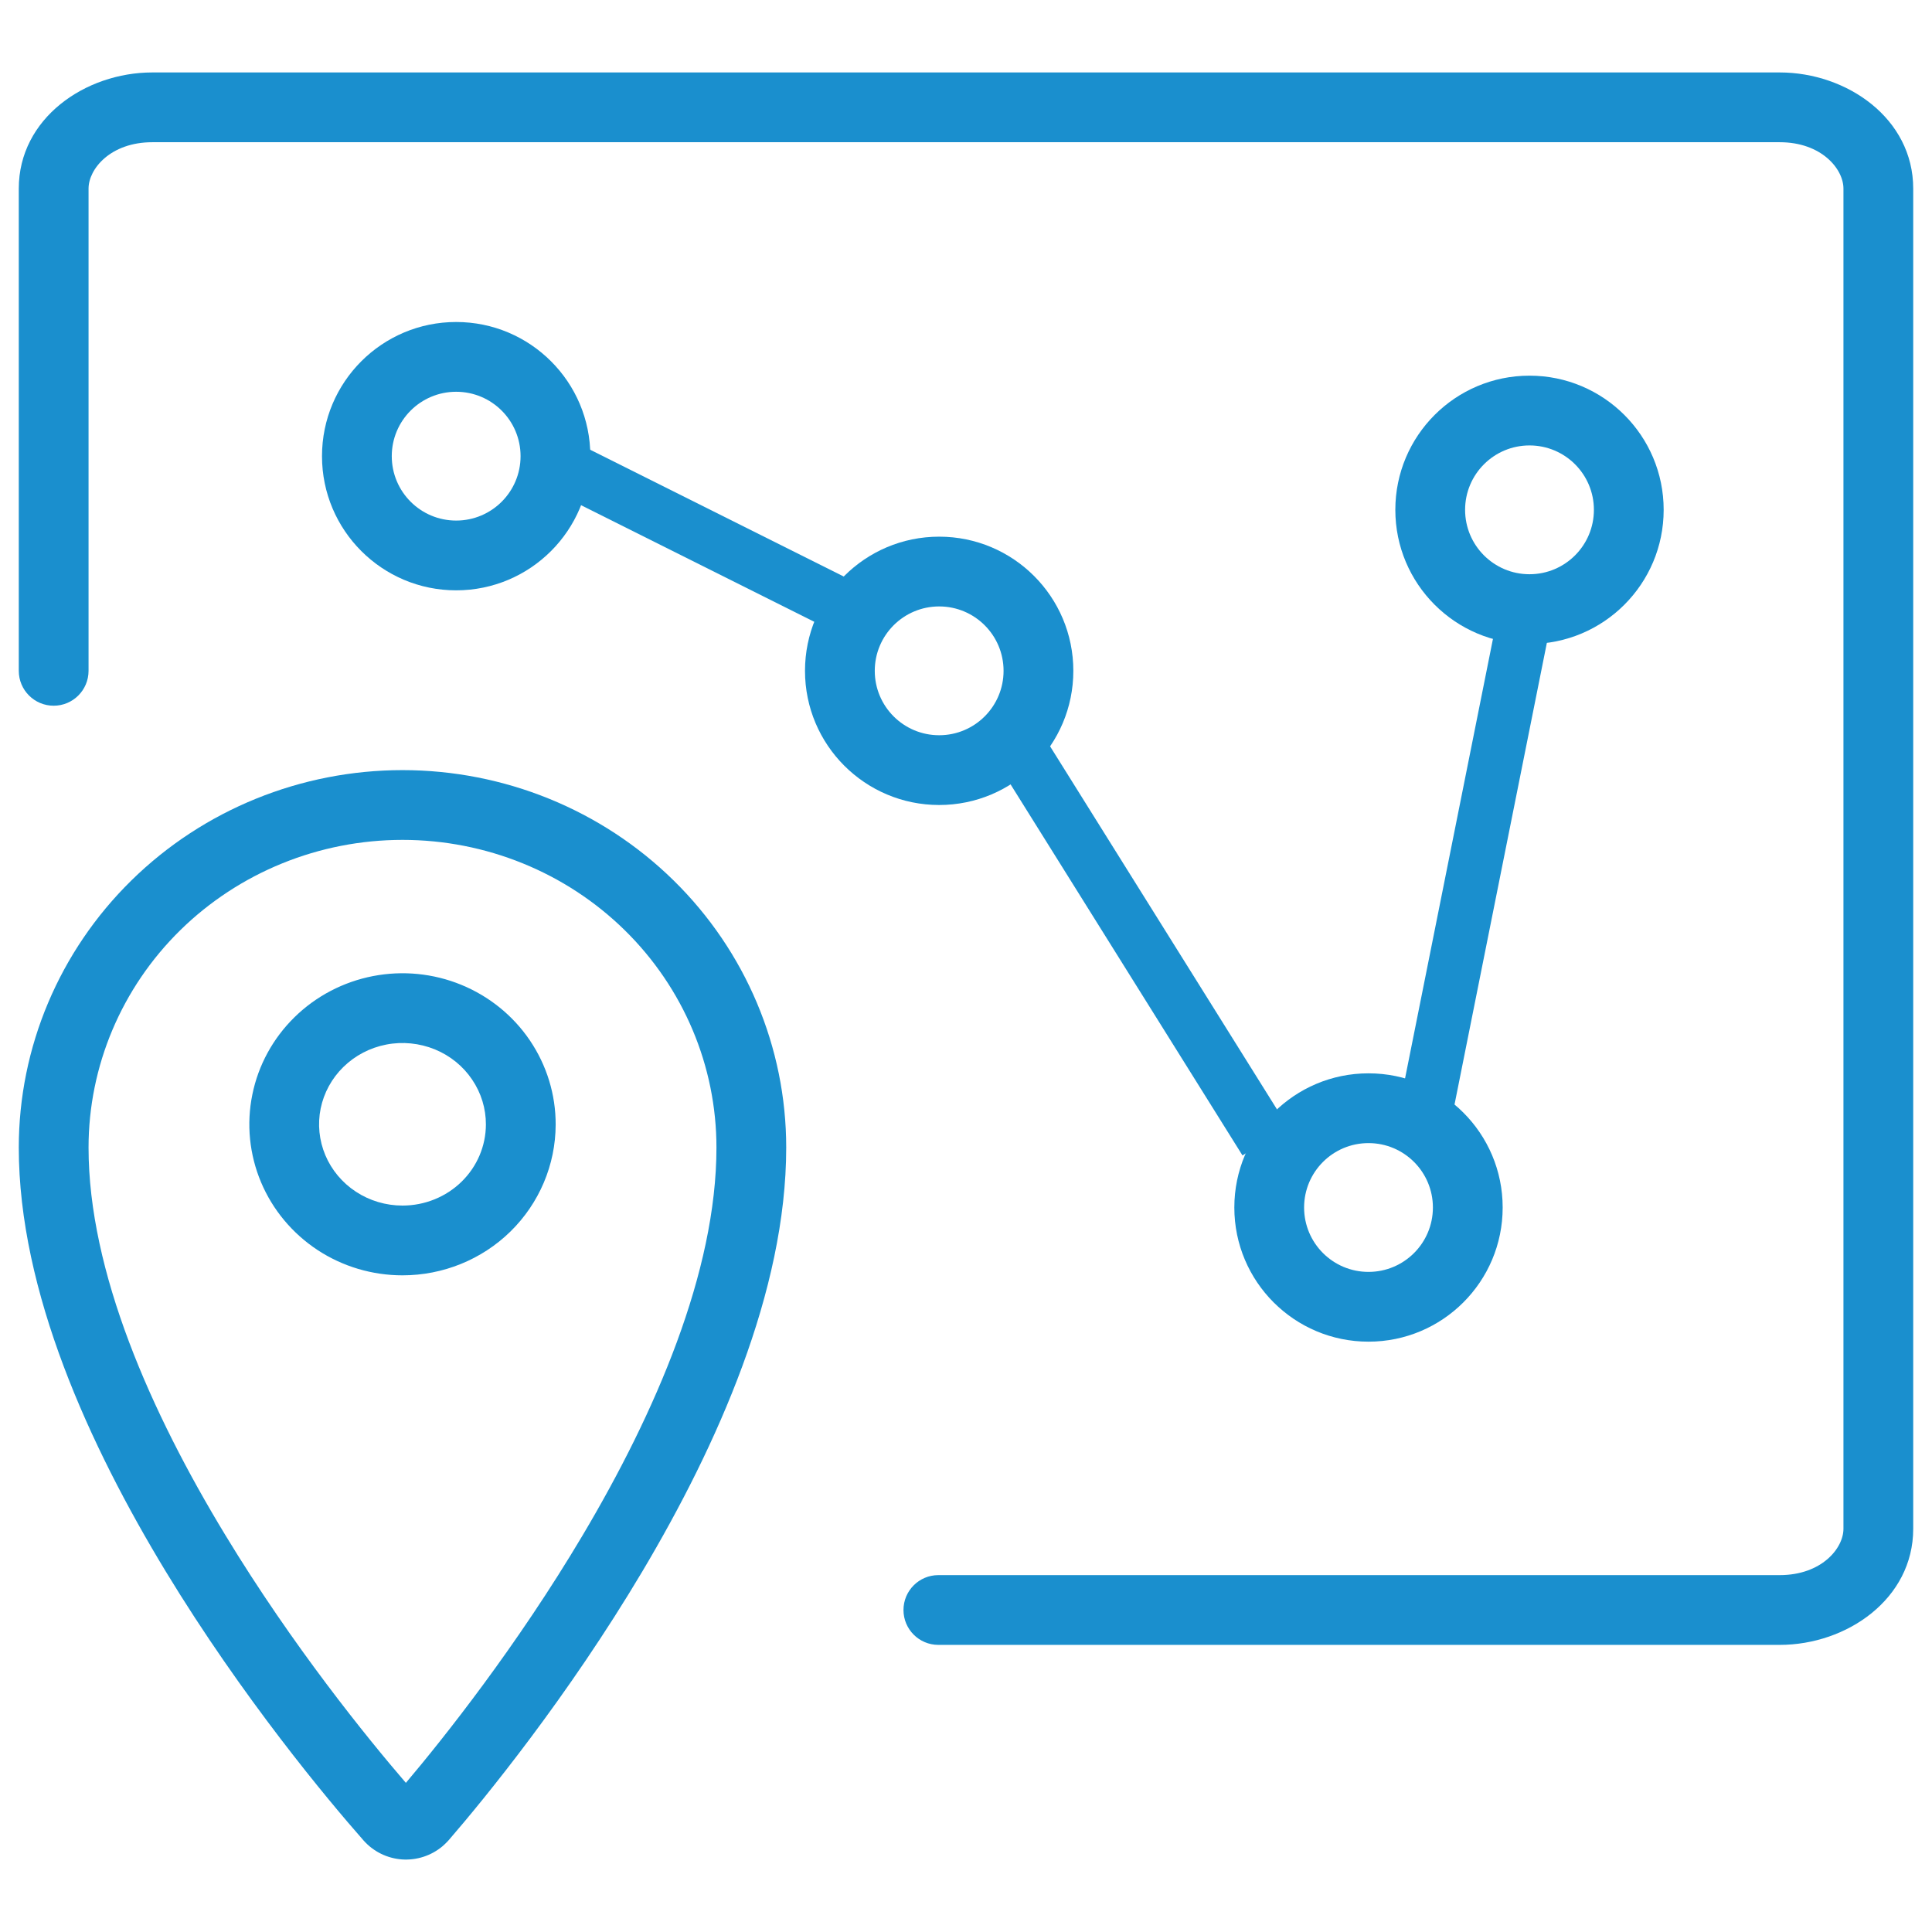
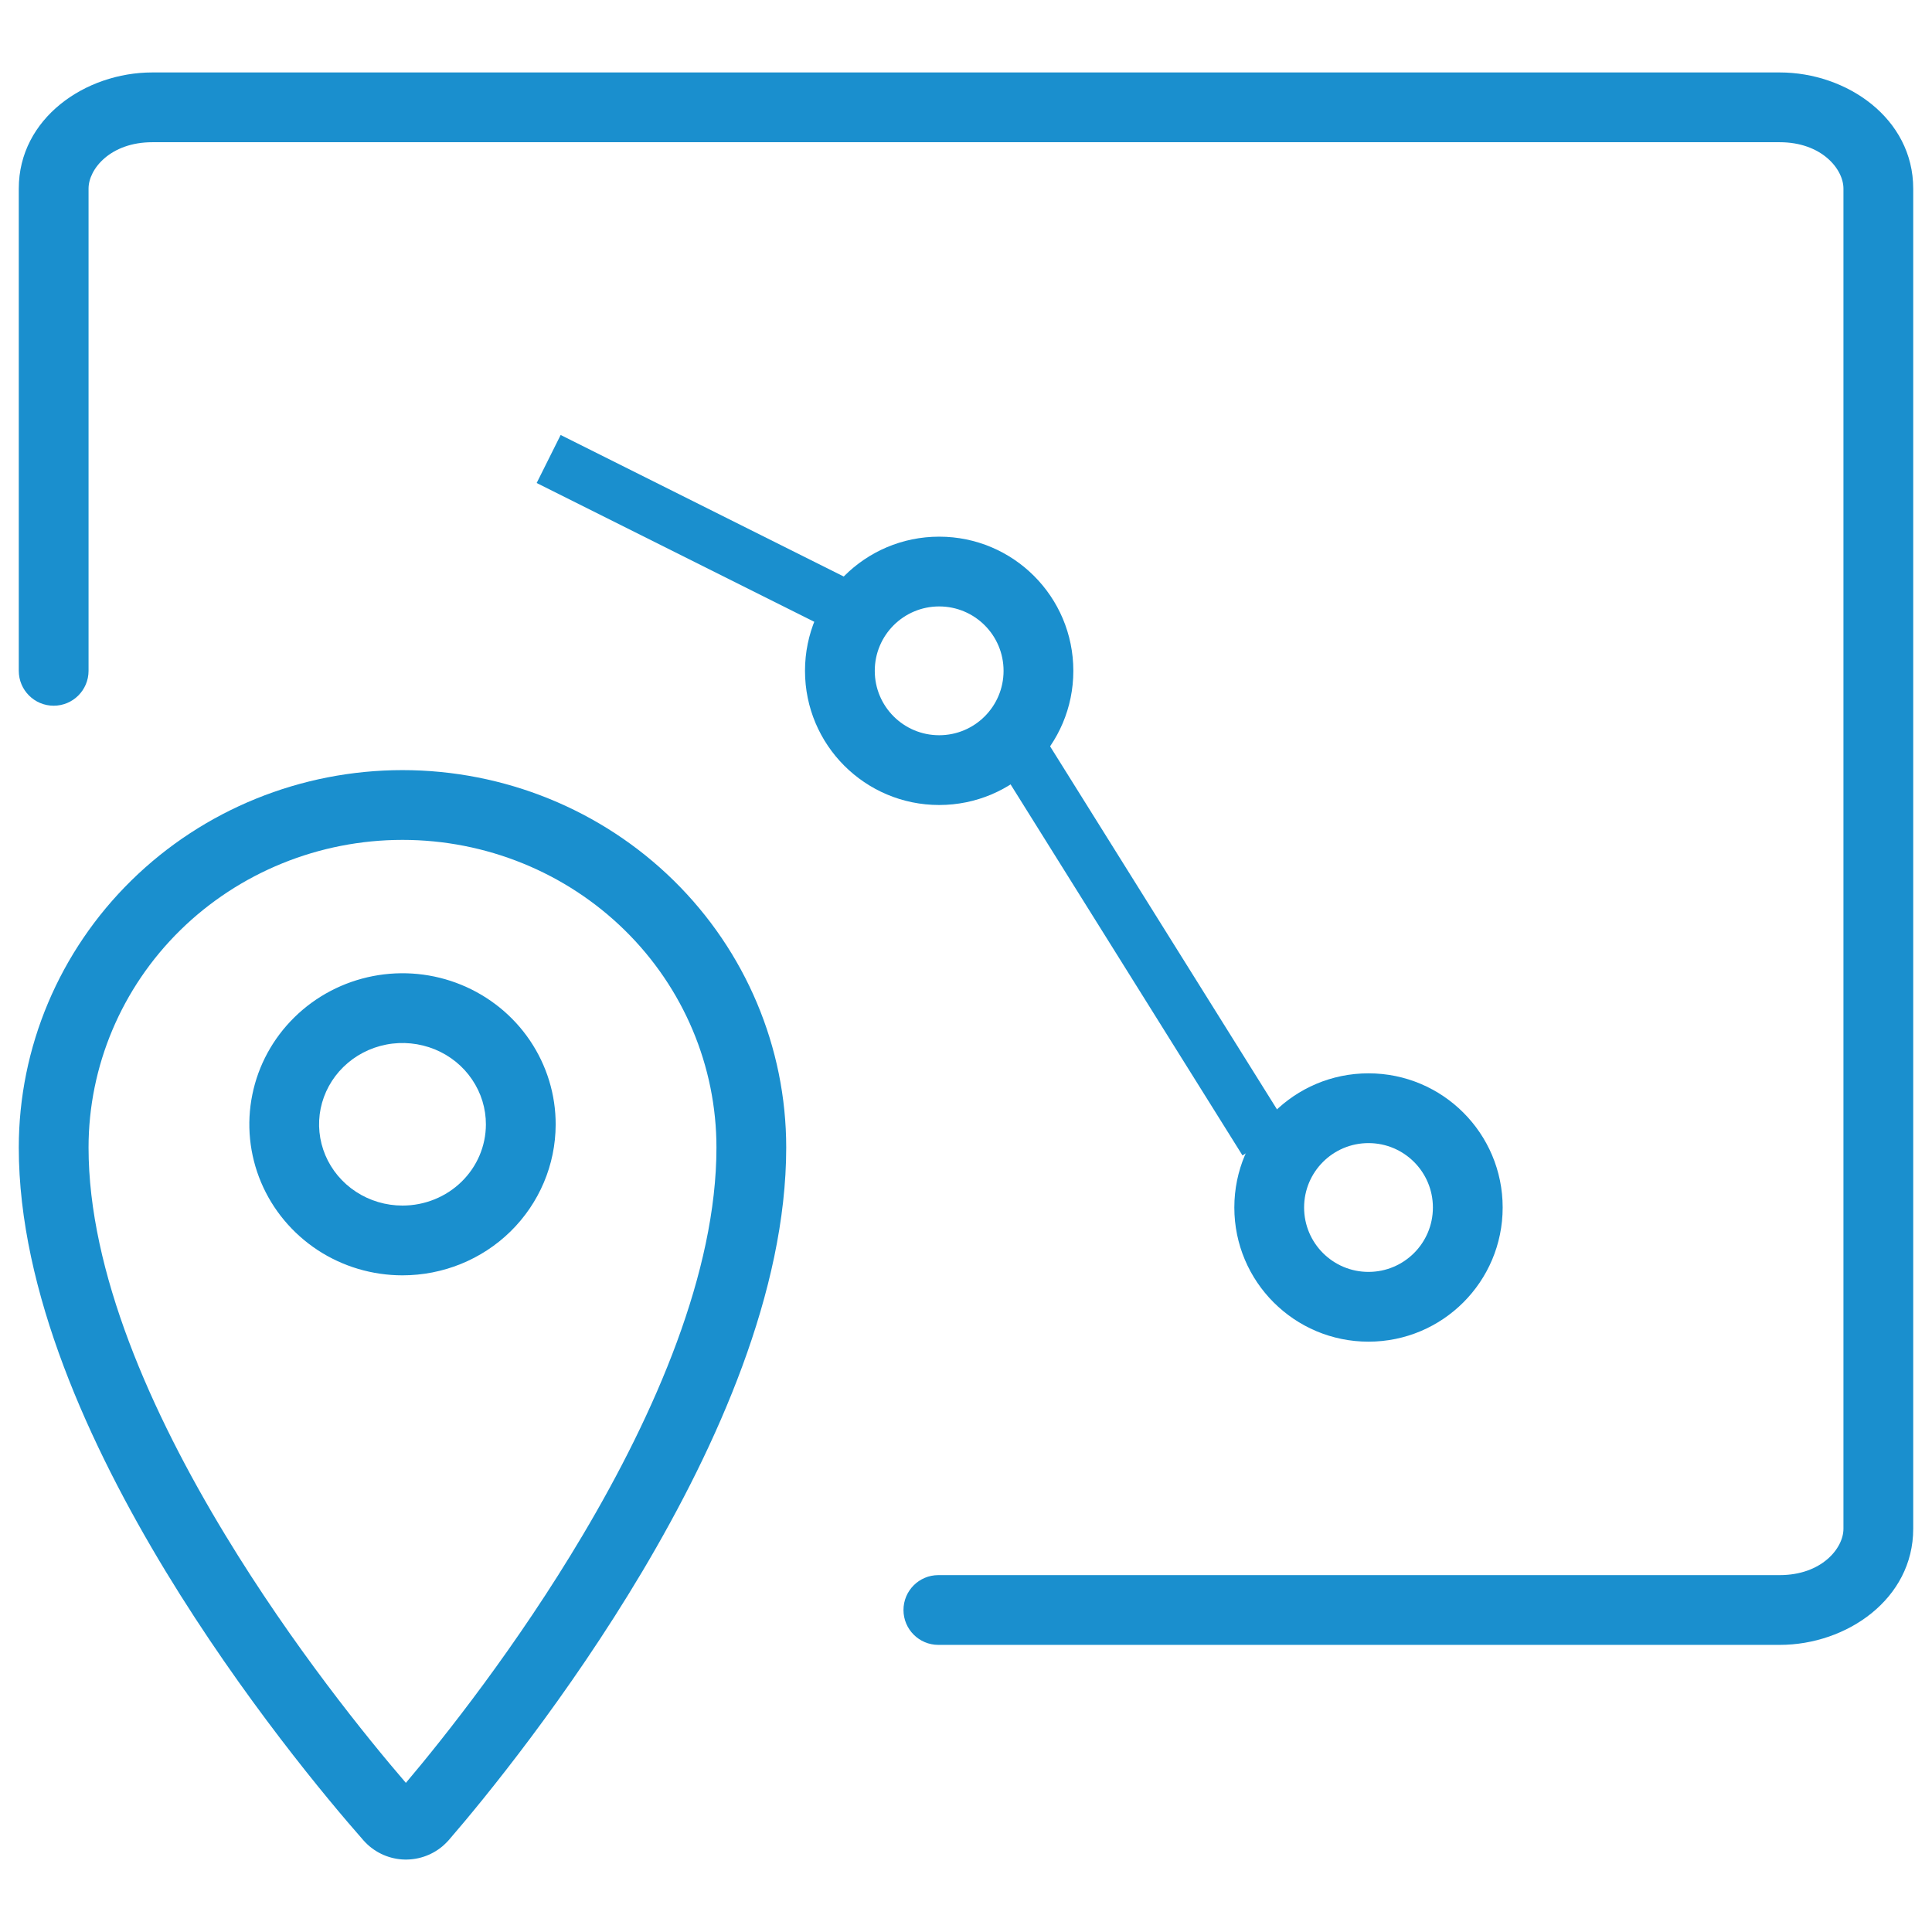
<svg xmlns="http://www.w3.org/2000/svg" width="36" height="36" viewBox="0 0 36 36" fill="none">
  <path fill-rule="evenodd" clip-rule="evenodd" d="M2.838 2.65C2.058 2.65 1.65 3.149 1.65 3.514V12.5C1.65 12.859 1.359 13.15 1 13.15C0.641 13.15 0.35 12.859 0.35 12.5V3.514C0.35 2.206 1.588 1.35 2.838 1.35H33.162C34.413 1.35 35.65 2.206 35.65 3.514V28.487C35.65 29.794 34.413 30.65 33.162 30.65H17.485C17.126 30.65 16.835 30.359 16.835 30C16.835 29.641 17.126 29.35 17.485 29.35H33.162C33.942 29.35 34.35 28.851 34.35 28.487V3.514C34.35 3.149 33.942 2.65 33.162 2.65H2.838Z" fill="#1A8FCE" />
  <path fill-rule="evenodd" clip-rule="evenodd" d="M2.448 16.406C3.79 15.088 5.608 14.35 7.5 14.35C9.393 14.35 11.21 15.088 12.552 16.406C13.894 17.724 14.65 19.514 14.65 21.383C14.65 24.062 13.361 26.938 11.974 29.273C10.574 31.629 9.015 33.533 8.359 34.291C8.347 34.304 8.335 34.316 8.323 34.329L8.283 34.368C8.272 34.379 8.261 34.389 8.249 34.399C8.038 34.578 7.766 34.666 7.493 34.648C7.219 34.629 6.961 34.504 6.777 34.297L6.775 34.295C6.111 33.541 4.519 31.637 3.088 29.281C1.671 26.945 0.35 24.066 0.35 21.383C0.35 19.514 1.106 17.724 2.448 16.406ZM7.5 15.65C5.945 15.65 4.456 16.257 3.359 17.333C2.264 18.409 1.65 19.866 1.65 21.383C1.65 23.695 2.811 26.319 4.2 28.606C5.455 30.675 6.846 32.388 7.563 33.221C8.27 32.385 9.63 30.674 10.856 28.609C12.214 26.323 13.35 23.699 13.35 21.383C13.35 19.866 12.737 18.409 11.641 17.333C10.545 16.257 9.055 15.65 7.5 15.65ZM8.102 19.553C7.816 19.437 7.501 19.405 7.197 19.464C6.893 19.523 6.615 19.669 6.398 19.882C6.181 20.094 6.035 20.364 5.975 20.655C5.916 20.947 5.946 21.249 6.062 21.525C6.178 21.8 6.376 22.038 6.632 22.206C6.888 22.374 7.19 22.464 7.5 22.464C7.915 22.464 8.311 22.303 8.602 22.018C8.892 21.734 9.053 21.351 9.054 20.954C9.055 20.657 8.966 20.365 8.797 20.116C8.629 19.866 8.387 19.67 8.102 19.553ZM6.95 18.188C7.502 18.081 8.074 18.137 8.594 18.35C9.114 18.563 9.56 18.923 9.874 19.387C10.188 19.851 10.356 20.398 10.354 20.957C10.352 21.706 10.048 22.421 9.512 22.947C8.976 23.472 8.252 23.764 7.5 23.764C6.938 23.764 6.387 23.601 5.918 23.293C5.449 22.984 5.081 22.545 4.864 22.029C4.647 21.513 4.59 20.944 4.702 20.396C4.813 19.847 5.088 19.346 5.489 18.953C5.889 18.561 6.398 18.295 6.95 18.188Z" fill="#1A8FCE" />
-   <path fill-rule="evenodd" clip-rule="evenodd" d="M8.5 9.7C9.163 9.7 9.7 9.163 9.7 8.5C9.7 7.837 9.163 7.3 8.5 7.3C7.837 7.3 7.3 7.837 7.3 8.5C7.3 9.163 7.837 9.7 8.5 9.7ZM8.5 11C9.881 11 11 9.881 11 8.5C11 7.119 9.881 6 8.5 6C7.119 6 6 7.119 6 8.5C6 9.881 7.119 11 8.5 11Z" fill="#1A8FCE" />
  <path fill-rule="evenodd" clip-rule="evenodd" d="M17.5 13.7C18.163 13.7 18.7 13.163 18.7 12.5C18.7 11.837 18.163 11.3 17.5 11.3C16.837 11.3 16.3 11.837 16.3 12.5C16.3 13.163 16.837 13.7 17.5 13.7ZM17.5 15C18.881 15 20 13.881 20 12.5C20 11.119 18.881 10 17.5 10C16.119 10 15 11.119 15 12.5C15 13.881 16.119 15 17.5 15Z" fill="#1A8FCE" />
  <path fill-rule="evenodd" clip-rule="evenodd" d="M25.5 23.7C26.163 23.7 26.7 23.163 26.7 22.5C26.7 21.837 26.163 21.3 25.5 21.3C24.837 21.3 24.3 21.837 24.3 22.5C24.3 23.163 24.837 23.7 25.5 23.7ZM25.5 25C26.881 25 28 23.881 28 22.5C28 21.119 26.881 20 25.5 20C24.119 20 23 21.119 23 22.5C23 23.881 24.119 25 25.5 25Z" fill="#1A8FCE" />
-   <path fill-rule="evenodd" clip-rule="evenodd" d="M28.5 10.7C29.163 10.7 29.7 10.163 29.7 9.5C29.7 8.837 29.163 8.3 28.5 8.3C27.837 8.3 27.3 8.837 27.3 9.5C27.3 10.163 27.837 10.7 28.5 10.7ZM28.5 12C29.881 12 31 10.881 31 9.5C31 8.119 29.881 7 28.5 7C27.119 7 26 8.119 26 9.5C26 10.881 27.119 12 28.5 12Z" fill="#1A8FCE" />
  <path fill-rule="evenodd" clip-rule="evenodd" d="M16 12L10 9L10.447 8.105L16.447 11.105L16 12Z" fill="#1A8FCE" />
  <path fill-rule="evenodd" clip-rule="evenodd" d="M19 13L24 21L23.152 21.53L18.152 13.53L19 13Z" fill="#1A8FCE" />
-   <path fill-rule="evenodd" clip-rule="evenodd" d="M26 21L28 11L28.98 11.196L26.98 21.196L26 21Z" fill="#1A8FCE" />
</svg>